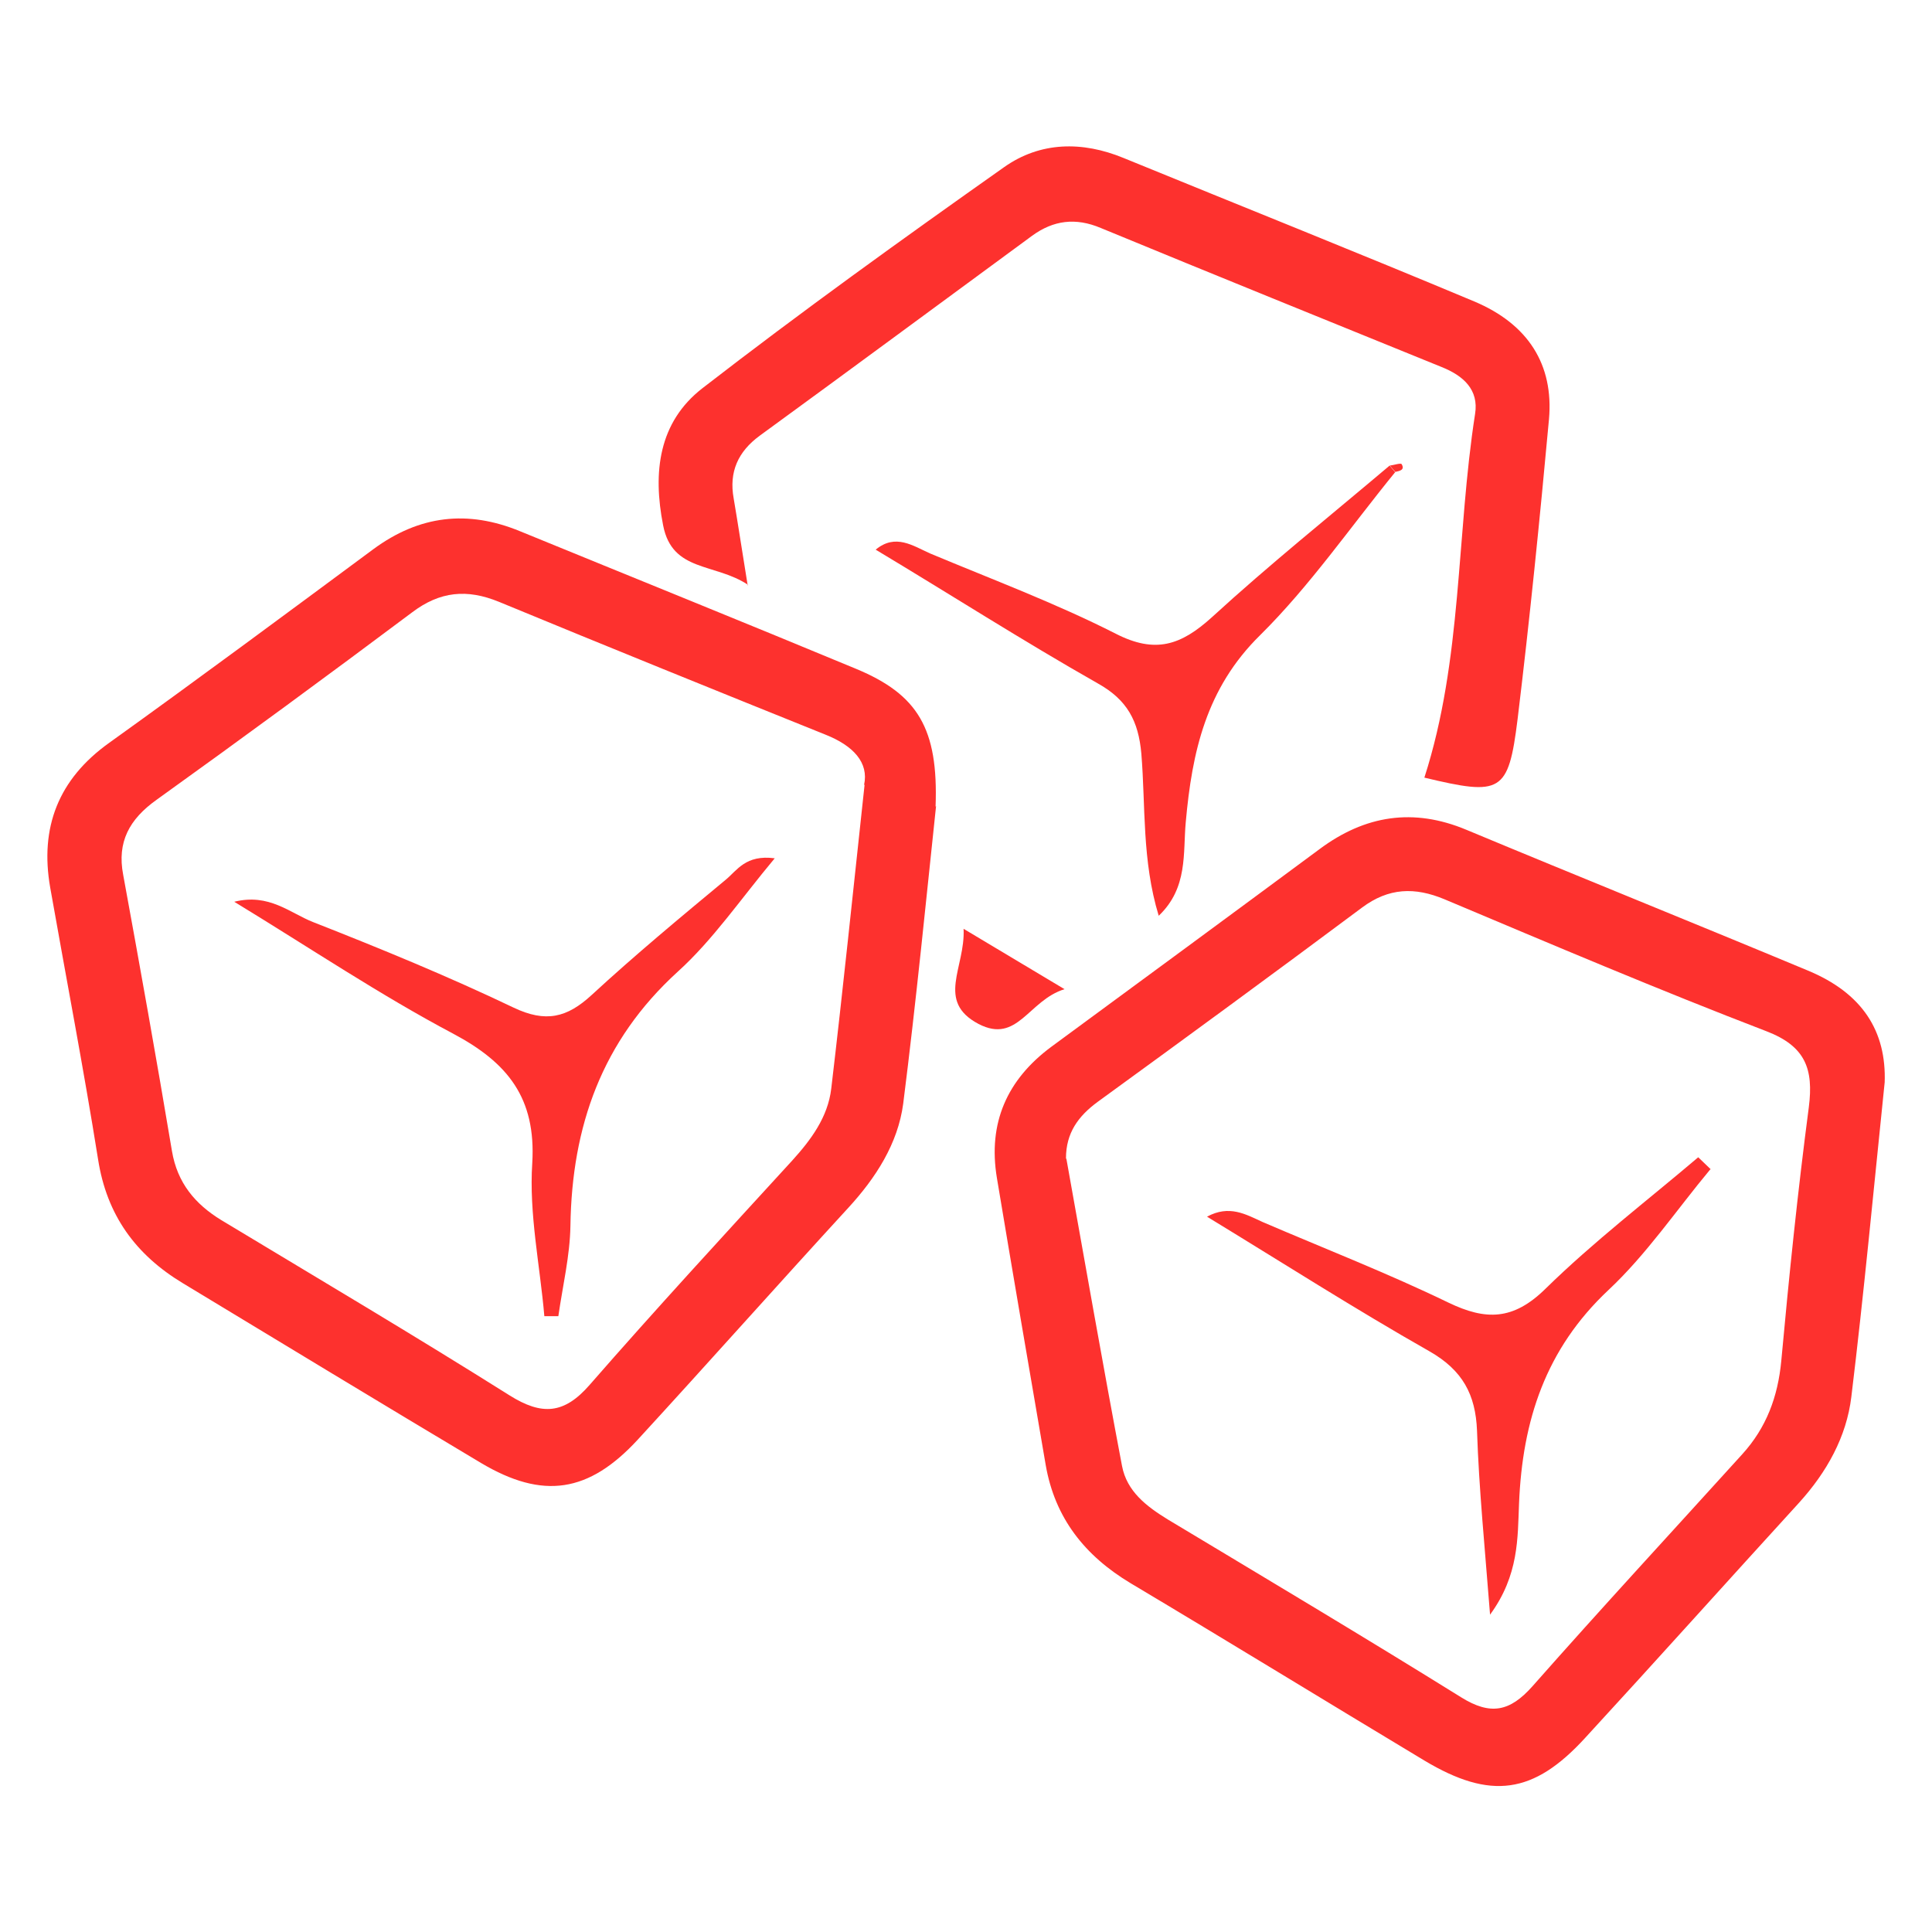
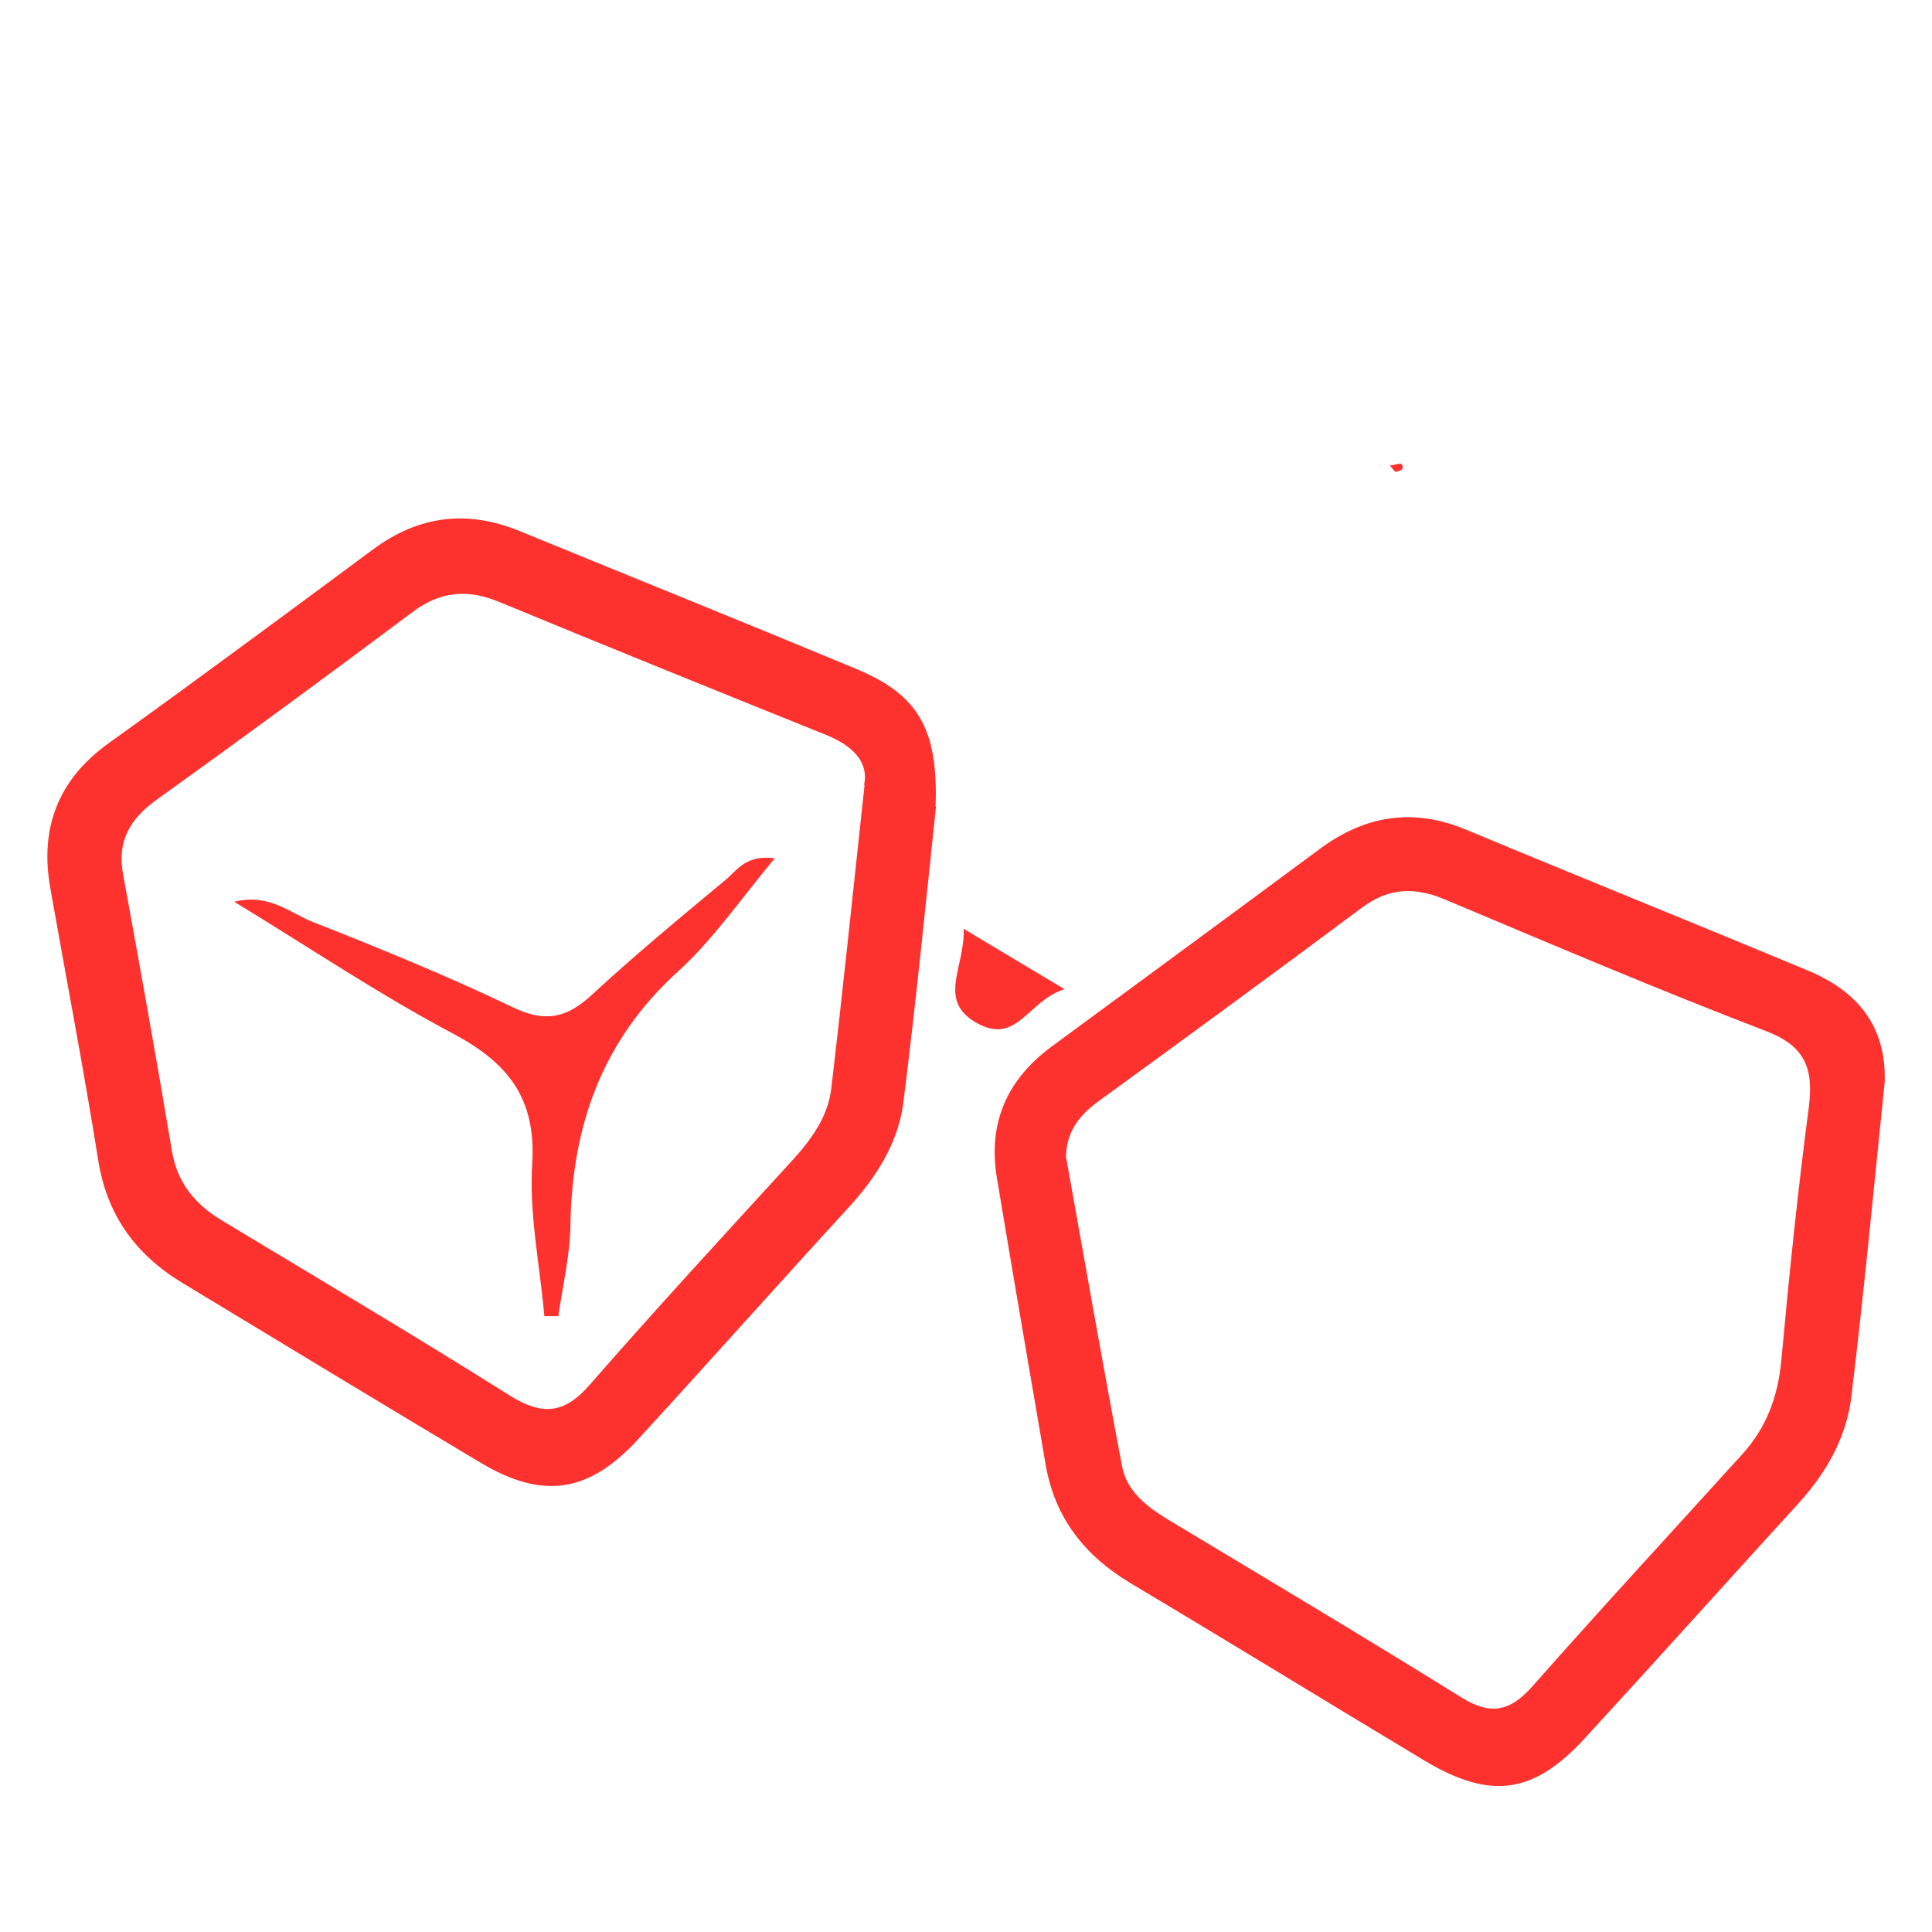
<svg xmlns="http://www.w3.org/2000/svg" id="Camada_2" viewBox="0 0 40 40">
  <defs>
    <style>.cls-1{fill:none;}.cls-2{fill:#fd312e;}</style>
  </defs>
  <g id="Camada_1-2">
-     <rect class="cls-1" width="40" height="40" />
    <g>
      <path class="cls-2" d="M39.02,22.41c-.23,2.23-.43,4.37-.69,6.51-.1,.83-.51,1.56-1.08,2.19-1.48,1.62-2.94,3.25-4.43,4.87-1.07,1.17-1.96,1.29-3.33,.47-2.03-1.22-4.05-2.46-6.08-3.67-.95-.57-1.57-1.35-1.76-2.45-.34-1.98-.68-3.96-1.01-5.94-.19-1.14,.21-2.04,1.13-2.72,1.85-1.36,3.7-2.72,5.55-4.09,.94-.7,1.94-.86,3.04-.4,2.35,.98,4.71,1.93,7.06,2.91,1.14,.47,1.64,1.26,1.6,2.33Zm-16.94,1.59c.38,2.12,.75,4.24,1.15,6.35,.1,.53,.51,.84,.95,1.11,2.03,1.22,4.06,2.43,6.07,3.68,.61,.38,1.01,.3,1.48-.23,1.43-1.62,2.89-3.2,4.34-4.8,.5-.55,.74-1.19,.81-1.94,.16-1.75,.34-3.5,.57-5.25,.1-.79-.07-1.26-.88-1.57-2.24-.86-4.45-1.8-6.66-2.73-.62-.26-1.16-.24-1.71,.17-1.81,1.35-3.64,2.69-5.47,4.02-.41,.3-.66,.65-.66,1.17Z" />
      <path class="cls-2" d="M19.38,16.69c-.2,1.88-.41,4.03-.68,6.16-.11,.83-.57,1.54-1.14,2.16-1.46,1.59-2.89,3.2-4.35,4.79-1.02,1.11-1.97,1.25-3.25,.49-2.06-1.23-4.12-2.48-6.17-3.72-.98-.59-1.58-1.41-1.76-2.57-.3-1.88-.66-3.75-.99-5.62-.22-1.25,.17-2.25,1.22-3,1.84-1.32,3.66-2.67,5.47-4.01,.95-.7,1.95-.82,3.04-.37,2.32,.95,4.65,1.89,6.96,2.85,1.27,.53,1.7,1.23,1.64,2.85Zm-1.49-.44c.1-.46-.22-.81-.8-1.04-2.26-.91-4.51-1.82-6.76-2.75-.66-.27-1.22-.22-1.8,.22-1.75,1.31-3.52,2.61-5.29,3.88-.56,.4-.82,.87-.69,1.55,.35,1.91,.69,3.81,1.01,5.72,.11,.66,.48,1.1,1.02,1.43,1.99,1.2,4,2.39,5.97,3.63,.67,.42,1.13,.39,1.66-.22,1.37-1.57,2.78-3.1,4.19-4.64,.39-.43,.74-.9,.81-1.49,.24-2.03,.45-4.07,.69-6.29Z" />
-       <path class="cls-2" d="M15.49,12.11c-.69-.46-1.57-.26-1.76-1.23-.22-1.11-.09-2.14,.81-2.84,2.04-1.58,4.14-3.09,6.25-4.58,.75-.53,1.62-.54,2.47-.19,2.42,.99,4.85,1.96,7.26,2.97,1.12,.47,1.65,1.31,1.55,2.44-.19,2.07-.4,4.15-.65,6.21-.19,1.53-.34,1.59-1.93,1.21,.79-2.45,.66-5.03,1.05-7.53,.08-.5-.24-.79-.69-.97-2.36-.96-4.71-1.91-7.06-2.88-.52-.22-.98-.16-1.42,.16-1.88,1.38-3.76,2.77-5.64,4.14-.45,.33-.64,.75-.54,1.3,.09,.53,.17,1.06,.29,1.8Z" />
-       <path class="cls-2" d="M28.89,9.77c-.93,1.14-1.77,2.36-2.8,3.38-1.12,1.1-1.41,2.42-1.54,3.87-.06,.64,.05,1.36-.56,1.94-.35-1.15-.27-2.27-.36-3.36-.06-.67-.29-1.11-.9-1.45-1.55-.88-3.05-1.84-4.6-2.77,.41-.34,.77-.08,1.13,.08,1.29,.54,2.6,1.03,3.84,1.66,.82,.42,1.35,.24,1.99-.34,1.19-1.09,2.45-2.1,3.68-3.14,.04,.05,.08,.09,.12,.14Z" />
      <path class="cls-2" d="M22.04,20.48c-.75,.23-.97,1.14-1.78,.72-.89-.47-.27-1.17-.31-1.97l2.09,1.25Z" />
      <path class="cls-2" d="M28.77,9.64c.09-.01,.23-.06,.25-.03,.07,.12-.04,.14-.13,.16-.04-.04-.08-.09-.12-.14Z" />
-       <path class="cls-2" d="M35.41,24.21c-.7,.84-1.32,1.76-2.11,2.5-1.3,1.22-1.78,2.7-1.85,4.42-.03,.71,0,1.48-.6,2.3-.11-1.41-.23-2.61-.27-3.81-.03-.75-.3-1.25-.98-1.64-1.55-.88-3.05-1.84-4.61-2.79,.46-.25,.8-.05,1.15,.11,1.28,.55,2.59,1.06,3.85,1.67,.77,.37,1.34,.37,2.01-.29,.99-.97,2.1-1.82,3.16-2.72l.26,.25Z" />
      <path class="cls-2" d="M4.85,18.67c.72-.18,1.15,.23,1.63,.42,1.4,.55,2.79,1.12,4.15,1.77,.67,.32,1.11,.21,1.62-.26,.9-.83,1.84-1.61,2.78-2.39,.23-.19,.41-.52,1.01-.44-.71,.85-1.28,1.69-2.01,2.35-1.57,1.43-2.19,3.2-2.22,5.26-.01,.62-.16,1.24-.25,1.87h-.29c-.09-1.05-.32-2.12-.25-3.17,.08-1.35-.51-2.08-1.64-2.68-1.51-.8-2.94-1.76-4.53-2.73Z" />
    </g>
  </g>
</svg>